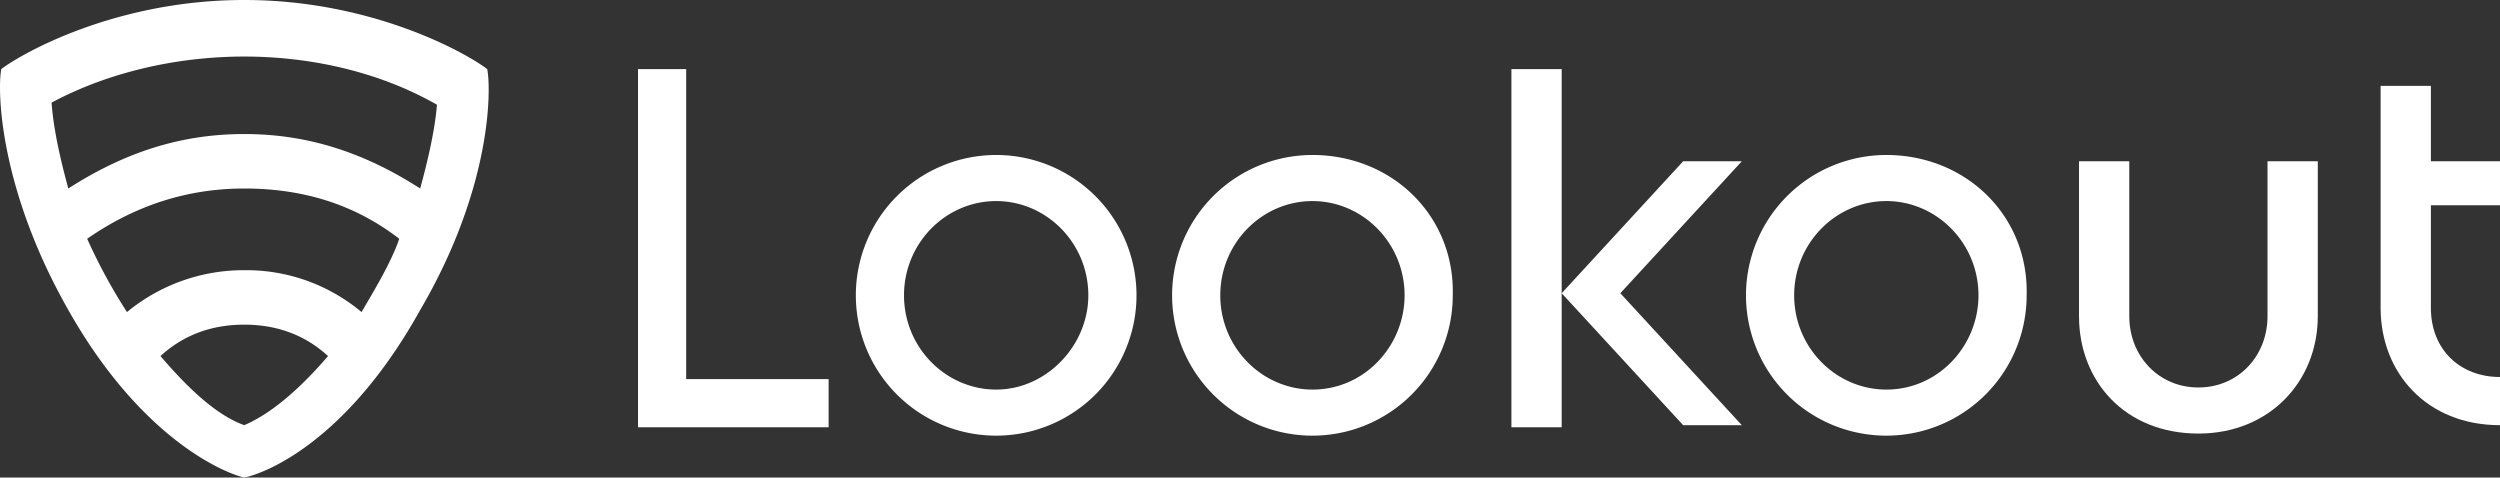
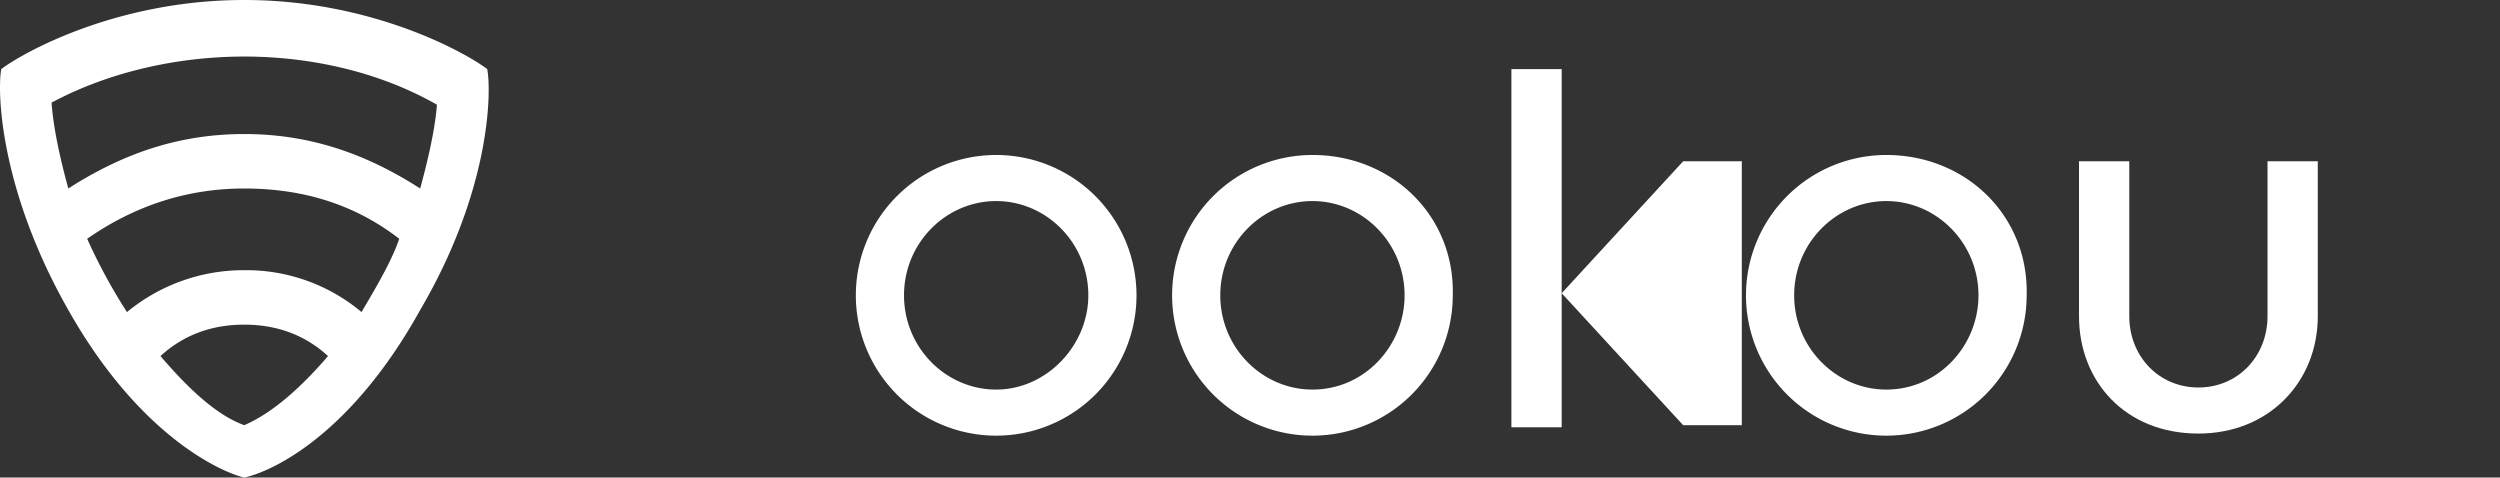
<svg xmlns="http://www.w3.org/2000/svg" width="771.133" height="147.298" viewBox="0 0 771.133 147.298">
  <rect x="0" y="0" width="771.133" height="147.298" fill="#333333" stroke="none" />
  <g id="lookout-logo-120x23" transform="translate(-0.338 -0.1)">
    <g id="Group_4" data-name="Group 4" transform="translate(196.49 21.42)">
      <g id="Group_2" data-name="Group 2">
-         <path id="Path_1" data-name="Path 1" d="M30.7,3.4H46.205V99.015H90.136v14.859H31.346V3.4Z" transform="translate(-30.7 -3.4)" fill="#fff" />
-       </g>
+         </g>
      <path id="Path_2" data-name="Path 2" d="M126.985,7.5A43.285,43.285,0,1,0,170.27,50.785C170.916,26.235,151.535,7.5,126.985,7.5Zm0,72.357c-15.505,0-28.426-12.921-28.426-29.072s12.921-29.072,28.426-29.072,28.426,12.921,28.426,29.072C155.411,66.29,143.136,79.857,126.985,79.857Z" transform="translate(258.704 18.988)" fill="#fff" />
      <path id="Path_3" data-name="Path 3" d="M99.585,7.5A43.285,43.285,0,1,0,142.87,50.785C143.516,26.235,124.135,7.5,99.585,7.5Zm0,72.357c-15.505,0-28.426-12.921-28.426-29.072S84.08,21.713,99.585,21.713s28.426,12.921,28.426,29.072C128.011,66.29,115.736,79.857,99.585,79.857Z" transform="translate(109.088 18.988)" fill="#fff" />
      <path id="Path_4" data-name="Path 4" d="M84.485,7.5A43.285,43.285,0,1,0,127.77,50.785,43.288,43.288,0,0,0,84.485,7.5Zm0,72.357c-15.505,0-28.426-12.921-28.426-29.072S68.98,21.713,84.485,21.713s28.426,12.921,28.426,29.072C112.911,66.29,99.99,79.857,84.485,79.857Z" transform="translate(26.635 18.988)" fill="#fff" />
      <path id="Path_5" data-name="Path 5" d="M157.744,7.8V55.607c0,12.275-9.045,21.966-21.32,21.966s-21.32-9.691-21.32-21.966V7.8H99.6V55.607c0,20.027,14.213,36.179,36.825,36.179,21.966,0,36.825-16.151,36.825-36.179V7.8Z" transform="translate(345.526 20.626)" fill="#fff" />
-       <path id="Path_6" data-name="Path 6" d="M150.825,41.025V27.458h-21.32V4.2H114V72.681c0,20.027,14.213,36.179,36.825,36.179V94c-12.275,0-21.32-8.4-21.32-21.32V41.025Z" transform="translate(424.156 0.968)" fill="#fff" />
      <g id="Group_3" data-name="Group 3" transform="translate(270.047)">
        <rect id="Rectangle_3" data-name="Rectangle 3" width="15.505" height="110.474" fill="#fff" />
      </g>
-       <path id="Path_7" data-name="Path 7" d="M130.46,7.8H112.371L74.9,48.5l37.471,40.7H130.46L92.989,48.5Z" transform="translate(210.652 20.626)" fill="#fff" />
+       <path id="Path_7" data-name="Path 7" d="M130.46,7.8H112.371L74.9,48.5l37.471,40.7H130.46Z" transform="translate(210.652 20.626)" fill="#fff" />
    </g>
    <path id="Path_8" data-name="Path 8" d="M150.621,21.42C144.806,16.9,115.734.1,75.679.1S6.553,16.9.738,21.42c-1.292,6.46-.646,36.825,20.673,74.3C44.023,135.77,69.865,146.106,75.679,147.4h0c6.46-1.292,31.656-10.983,54.268-51.684C151.913,58.244,151.913,27.88,150.621,21.42ZM75.679,131.247h0c-9.045-3.23-18.089-12.275-25.842-21.319,7.753-7.107,16.8-9.691,25.842-9.691h0c9.045,0,18.089,2.584,25.842,9.691C93.769,118.972,84.724,127.371,75.679,131.247Zm36.179-34.886A55.341,55.341,0,0,0,75.679,83.44h0A56.565,56.565,0,0,0,39.5,96.361,170.4,170.4,0,0,1,27.226,73.749Q49.515,58.244,75.679,58.244h0c17.443,0,33.594,4.522,47.807,15.505C120.9,81.5,114.442,91.839,111.858,96.361Zm18.089-38.117c-18.089-11.629-35.533-16.8-54.268-16.8h0c-18.735,0-36.179,5.168-54.268,16.8-1.938-7.107-4.522-17.443-5.168-26.488,18.089-9.691,39.409-14.213,59.436-14.213h0c20.027,0,41.347,4.522,59.436,14.859C134.47,40.8,131.885,51.138,129.947,58.244Z" transform="translate(0 0)" fill="#fff" />
  </g>
</svg>